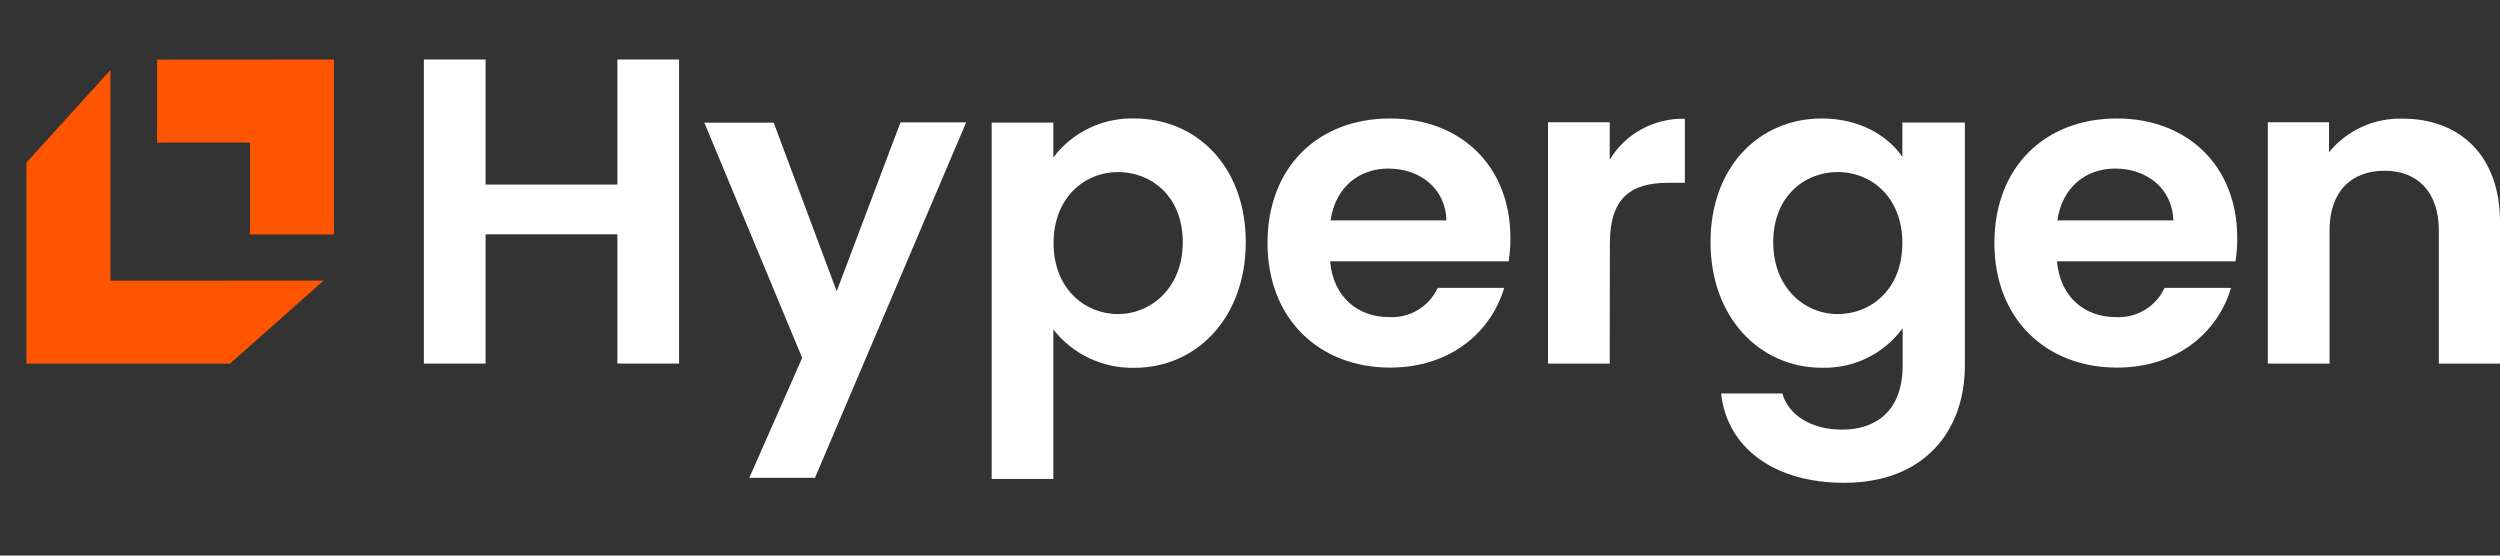
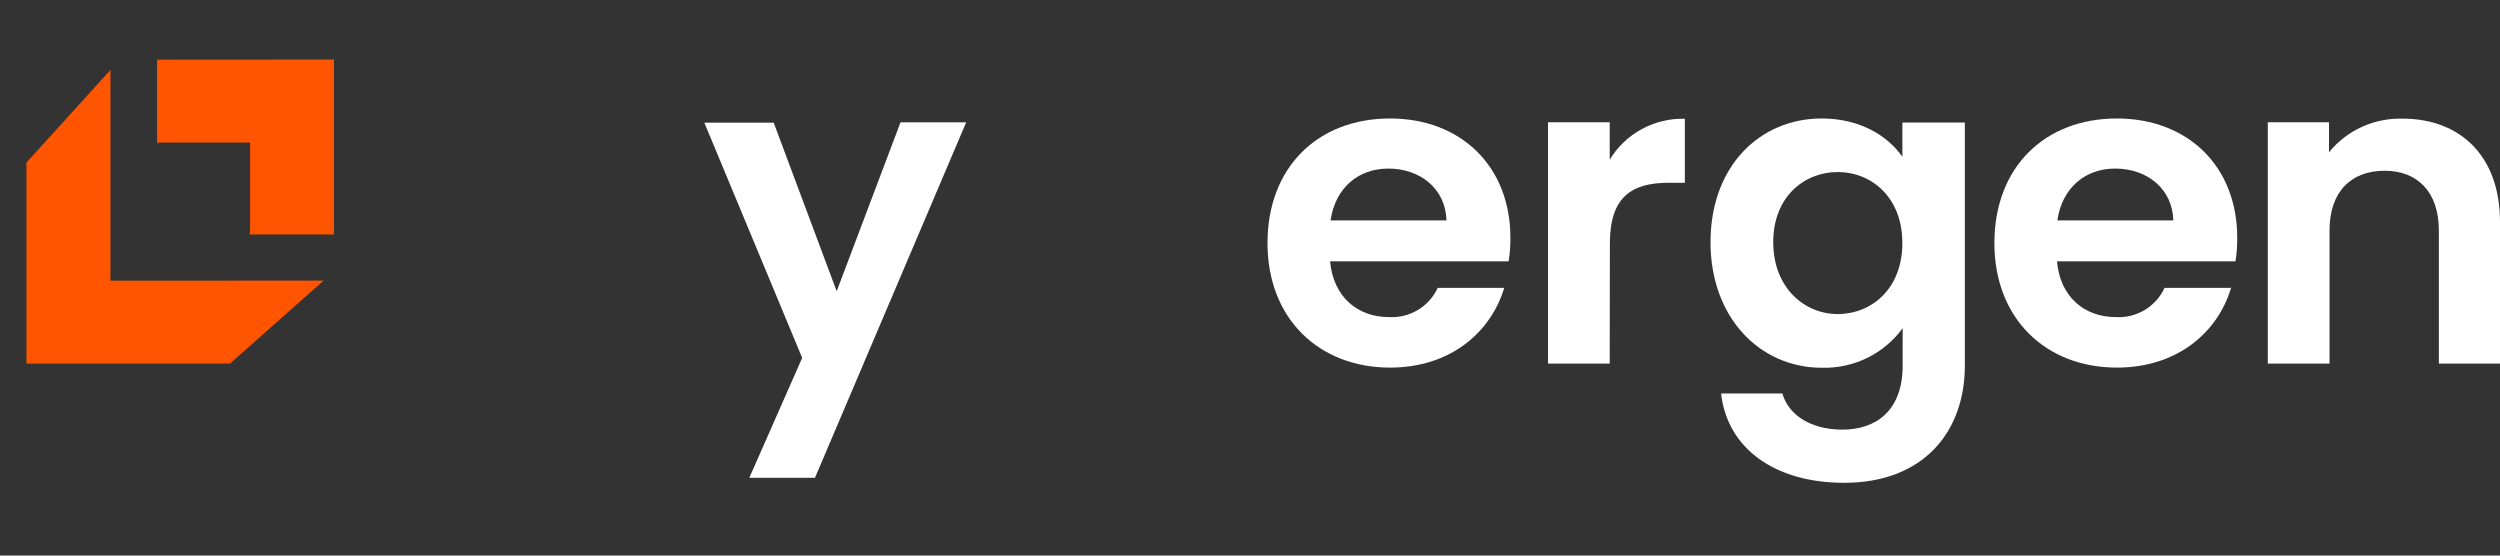
<svg xmlns="http://www.w3.org/2000/svg" width="189" height="42" viewBox="0 0 189 42" fill="none">
  <rect x="0" y="0" width="189" height="42" fill="#333333" stroke="none" />
  <path d="M11.876 4.509V10.801C12.021 10.784 12.167 10.775 12.313 10.775H18.907V17.296C18.907 17.44 18.898 17.584 18.881 17.727H25.248C25.248 17.581 25.248 17.434 25.248 17.296V4.5L11.876 4.509ZM8.35 21.221V5.29L2 12.291V27.487H17.387L24.466 21.212L8.35 21.221Z" fill="#FF5500" />
-   <path d="M46.674 17.715H36.711V27.487H32.044V4.5H36.711V13.953H46.674V4.5H51.337V27.487H46.674V17.715Z" fill="white" />
  <path d="M68.078 9.25H73.043L61.611 36.124H56.647L60.645 27.055L53.247 9.272H58.491L63.254 22.016L68.078 9.25Z" fill="white" />
-   <path d="M85.751 8.957C90.483 8.957 94.18 12.61 94.18 18.306C94.18 24.002 90.483 27.807 85.751 27.807C84.573 27.83 83.405 27.58 82.343 27.077C81.28 26.574 80.352 25.831 79.633 24.909V36.206H74.97V9.268H79.633V11.906C80.338 10.965 81.262 10.206 82.327 9.692C83.392 9.179 84.566 8.927 85.751 8.957ZM84.518 13.007C82.019 13.007 79.65 14.916 79.65 18.375C79.65 21.834 82.019 23.743 84.518 23.743C87.018 23.743 89.417 21.765 89.417 18.306C89.417 14.847 87.049 13.007 84.518 13.007Z" fill="white" />
  <path d="M105.088 27.79C99.726 27.79 95.823 24.102 95.823 18.375C95.823 12.649 99.625 8.957 105.088 8.957C110.419 8.957 114.186 12.545 114.186 17.978C114.191 18.574 114.146 19.169 114.051 19.757H100.556C100.792 22.456 102.658 23.972 104.987 23.972C105.758 24.018 106.524 23.832 107.185 23.438C107.846 23.044 108.37 22.46 108.689 21.765H113.718C112.709 25.125 109.65 27.79 105.088 27.79ZM100.591 16.661H109.353C109.287 14.255 107.356 12.744 104.957 12.744C102.724 12.744 100.958 14.161 100.591 16.661Z" fill="white" />
  <path d="M121.694 27.487H117.031V9.242H121.694V12.075C122.276 11.106 123.11 10.308 124.109 9.764C125.107 9.22 126.235 8.948 127.375 8.978V13.819H126.138C123.372 13.819 121.707 14.873 121.707 18.397L121.694 27.487Z" fill="white" />
  <path d="M137.723 8.957C140.62 8.957 142.722 10.274 143.819 11.854V9.263H148.543V27.639C148.543 32.579 145.484 36.5 139.41 36.5C134.214 36.5 130.582 33.931 130.115 29.746H134.747C135.214 31.395 136.932 32.48 139.278 32.48C141.844 32.48 143.841 31.033 143.841 27.639V24.81C143.149 25.762 142.231 26.533 141.169 27.055C140.106 27.576 138.931 27.833 137.745 27.803C133.047 27.803 129.315 24.02 129.315 18.302C129.315 12.584 133.025 8.957 137.723 8.957ZM138.924 13.007C136.425 13.007 134.056 14.851 134.056 18.306C134.056 21.761 136.425 23.743 138.924 23.743C141.49 23.743 143.819 21.83 143.819 18.375C143.819 14.921 141.49 13.007 138.929 13.007H138.924Z" fill="white" />
  <path d="M160.04 27.79C154.674 27.79 150.776 24.102 150.776 18.375C150.776 12.649 154.573 8.957 160.04 8.957C165.372 8.957 169.134 12.545 169.134 17.978C169.14 18.574 169.097 19.169 169.003 19.757H155.509C155.74 22.456 157.606 23.972 159.94 23.972C160.71 24.018 161.476 23.832 162.136 23.438C162.796 23.044 163.32 22.46 163.637 21.765H168.667C167.67 25.125 164.602 27.79 160.04 27.79ZM164.305 16.661C164.235 14.255 162.304 12.744 159.905 12.744C157.672 12.744 155.906 14.161 155.535 16.661H164.305Z" fill="white" />
  <path d="M184.377 17.421C184.377 14.489 182.742 12.908 180.278 12.908C177.743 12.908 176.113 14.489 176.113 17.421V27.487H171.446V9.242H176.074V11.509C176.74 10.69 177.588 10.035 178.554 9.594C179.519 9.154 180.574 8.94 181.637 8.97C185.937 8.97 189 11.738 189 16.777V27.487H184.377V17.421Z" fill="white" />
</svg>